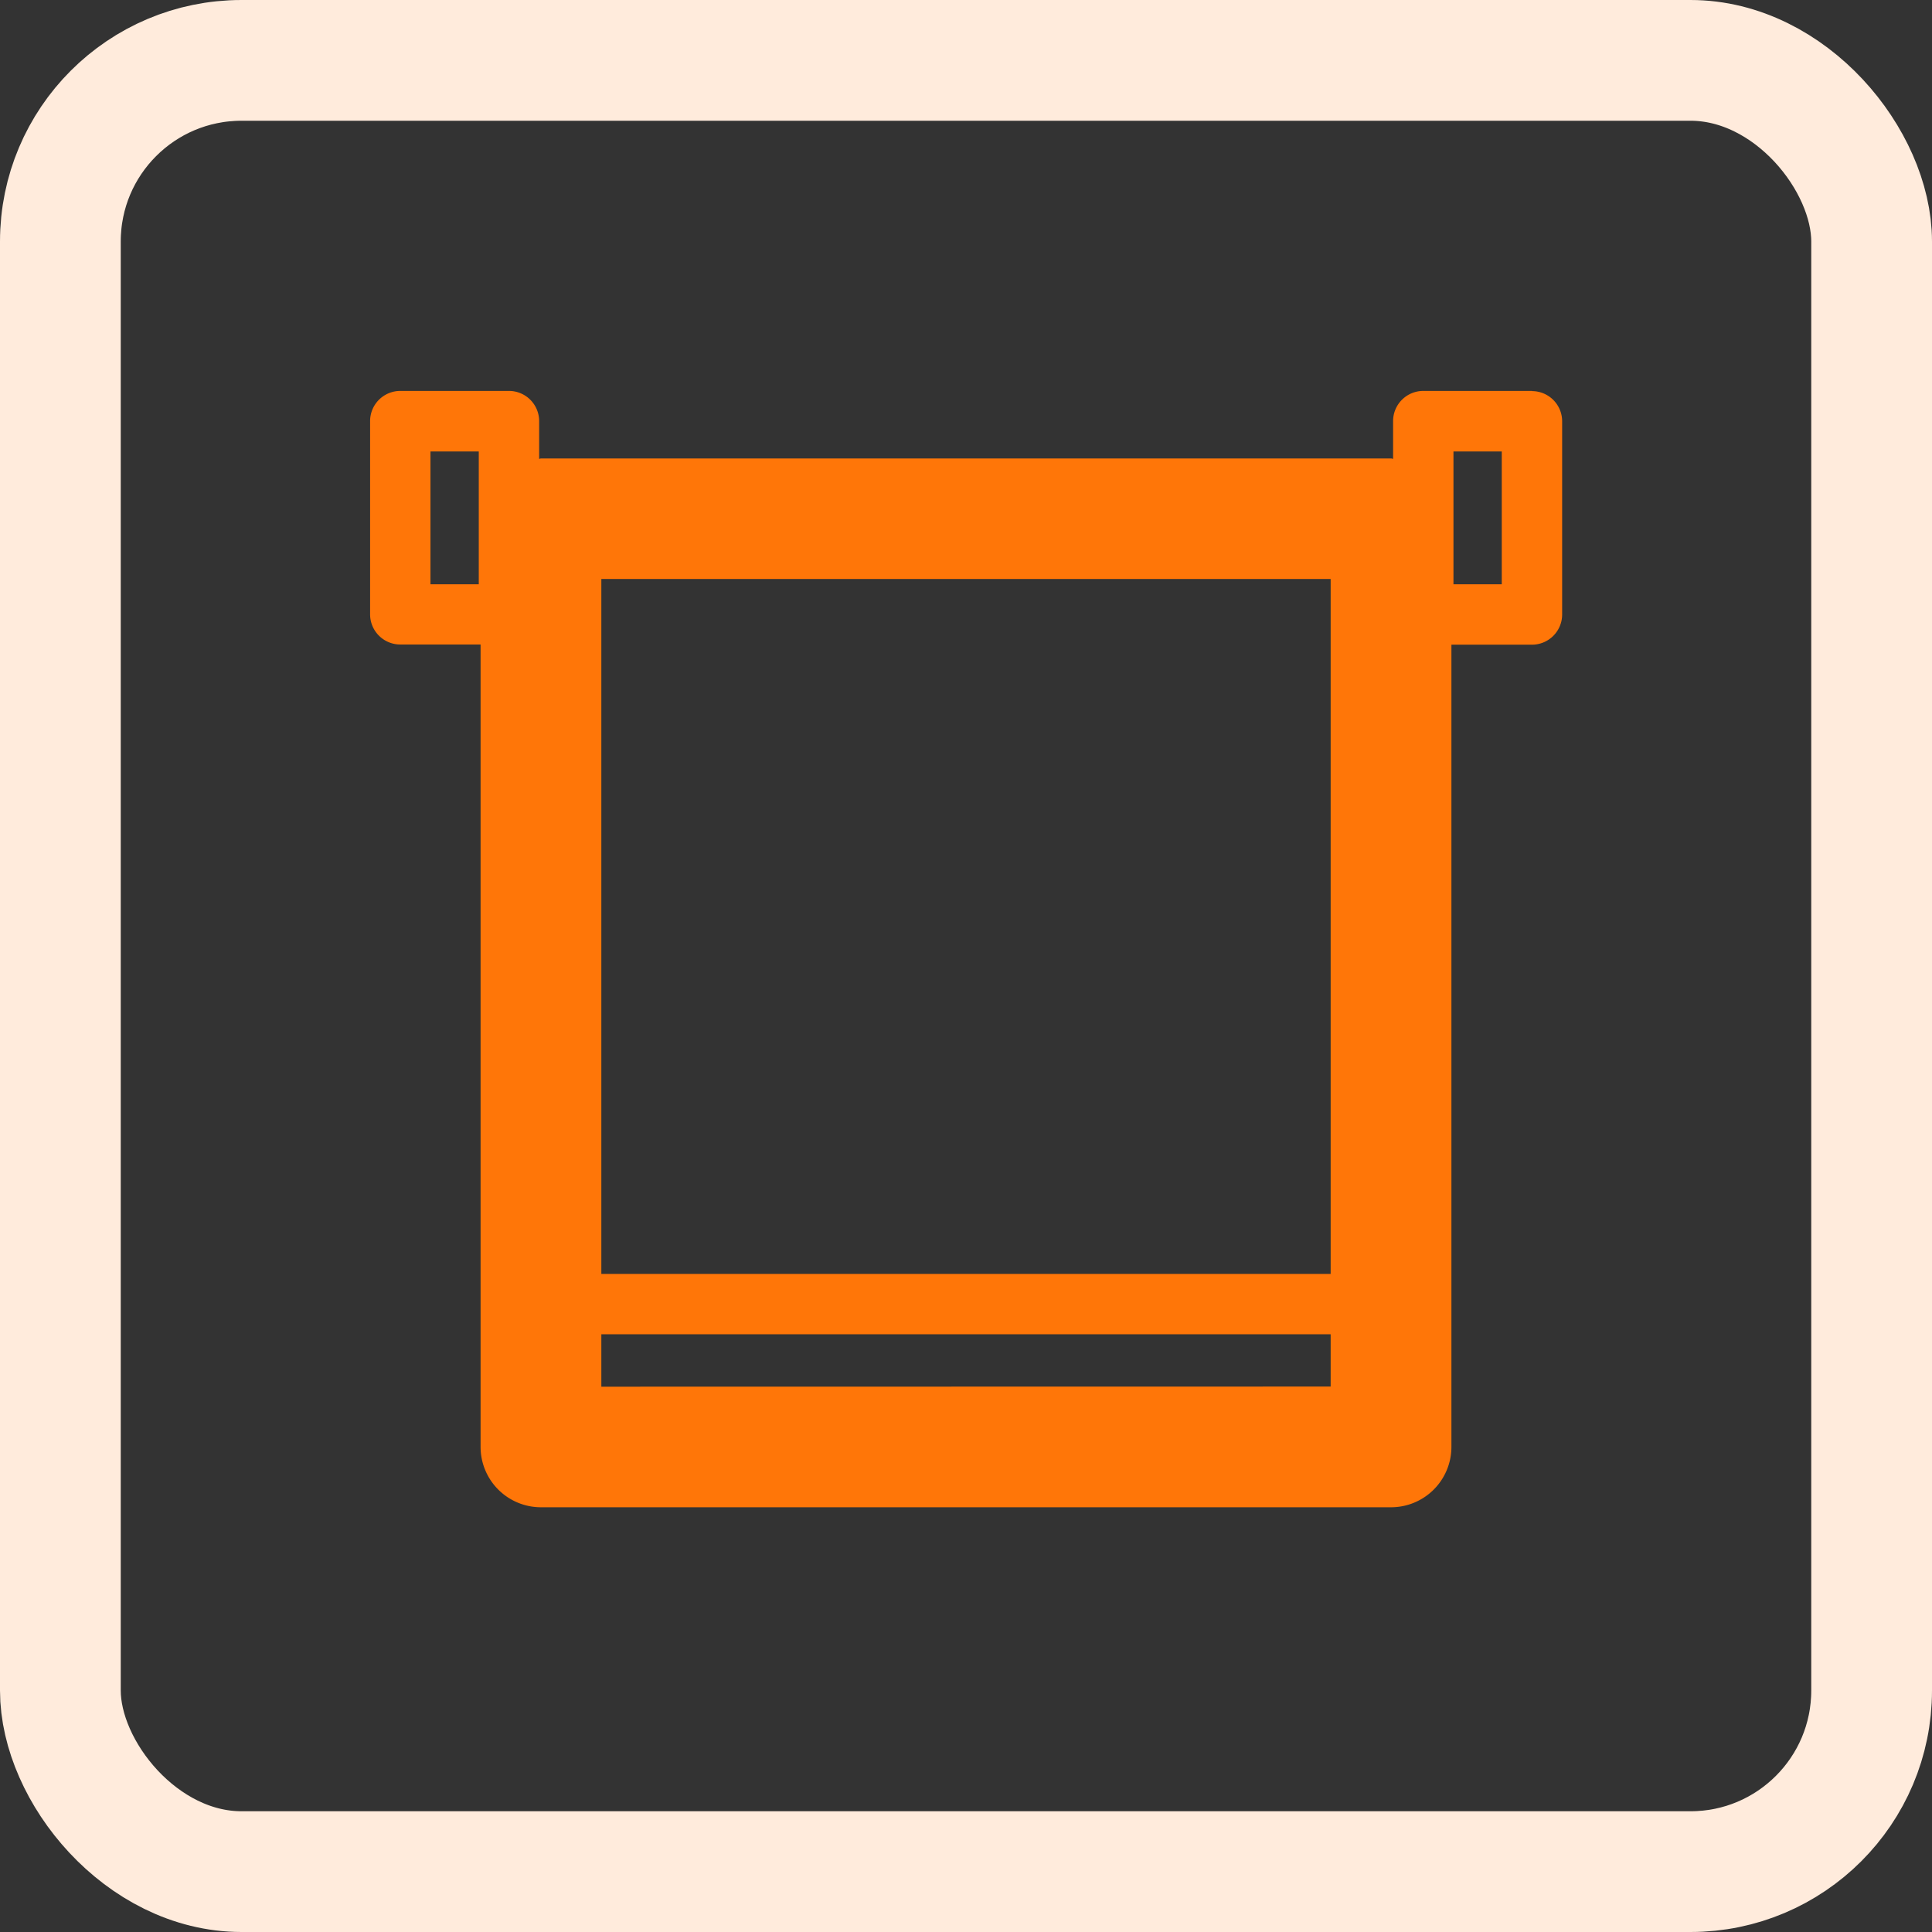
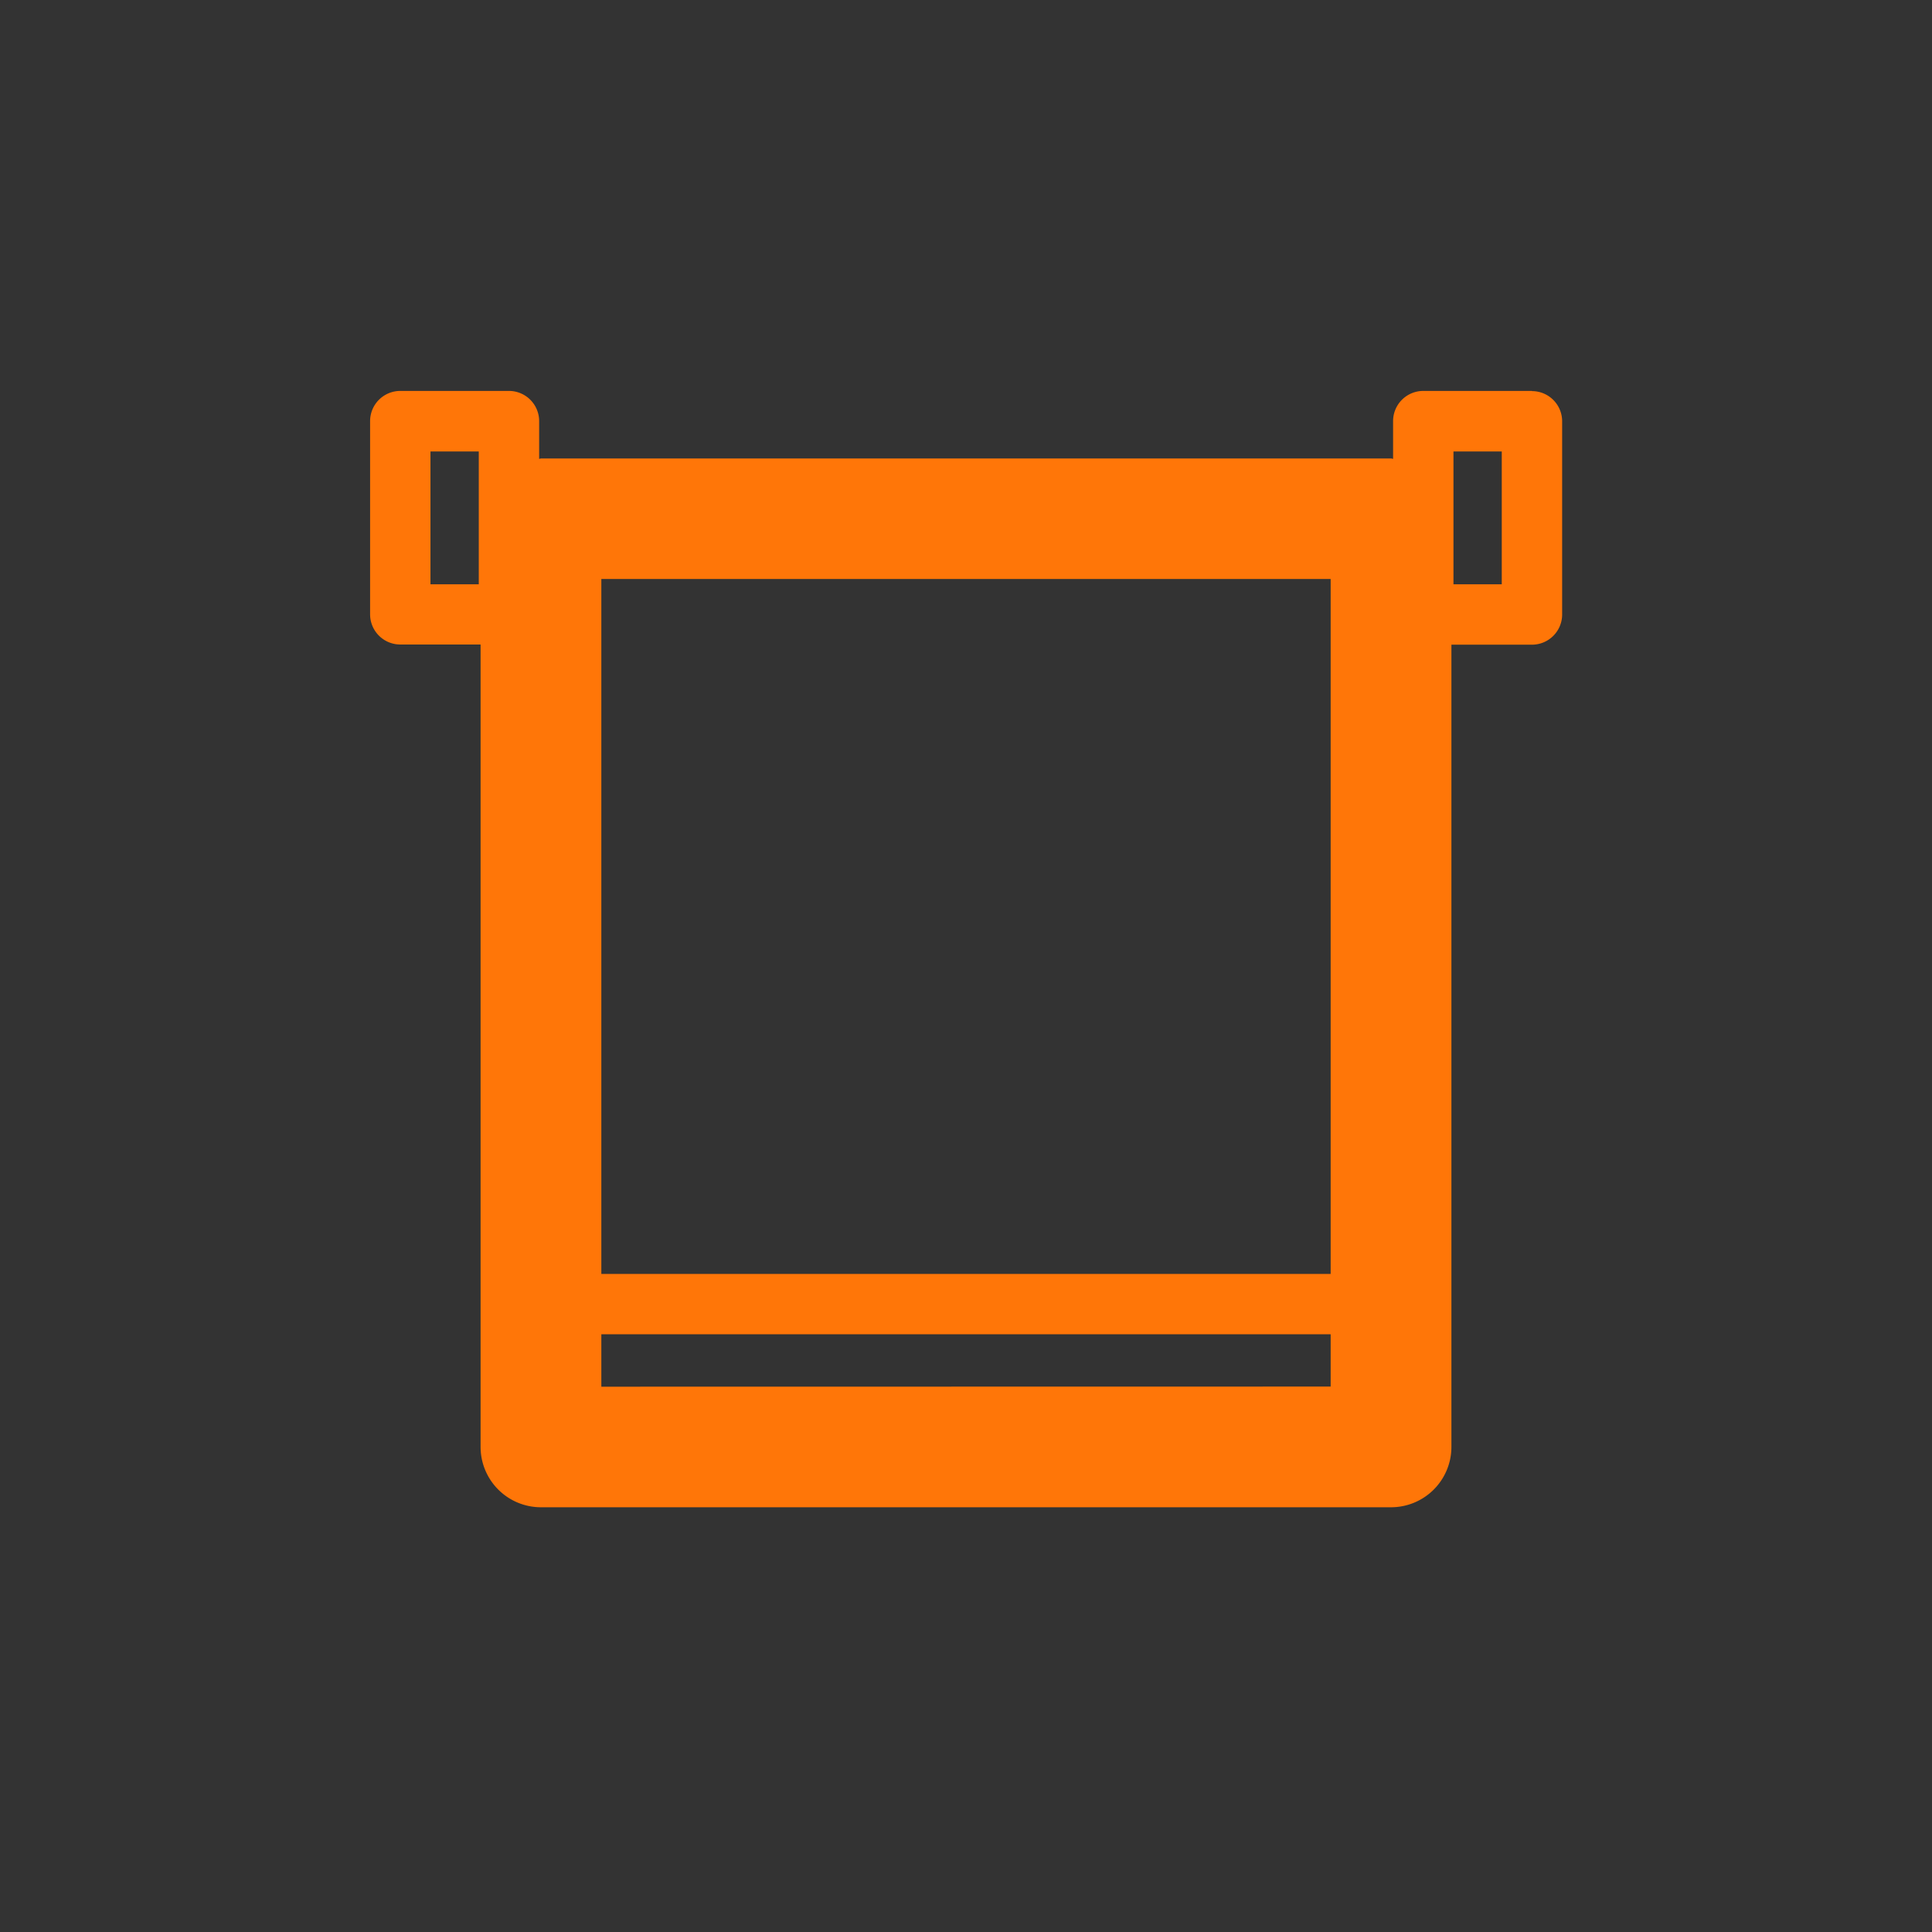
<svg xmlns="http://www.w3.org/2000/svg" id="ic-rollo-cards" width="32" height="32" viewBox="0 0 32 32">
  <rect x="0" y="0" width="32" height="32" fill="#333333" stroke="none" />
  <defs>
    <clipPath id="clip-path">
      <rect id="Rechteck_22042" data-name="Rechteck 22042" width="24" height="24" transform="translate(4 4)" fill="none" />
    </clipPath>
  </defs>
  <g id="Gruppe_maskieren_6078" data-name="Gruppe maskieren 6078" clip-path="url(#clip-path)">
    <g id="rts_ic-rollo-basis" transform="translate(4 4)">
      <rect id="Rechteck_22062" data-name="Rechteck 22062" width="24" height="24" fill="none" />
      <path id="Pfad_56754" data-name="Pfad 56754" d="M21.374,2.475h-1.8a.5.5,0,0,0-.5.5V3.6c-.011,0-.02-.006-.03-.006H4.96c-.011,0-.02.006-.03.006V2.975a.5.5,0,0,0-.5-.5h-1.8a.5.5,0,0,0-.5.5v3.2a.5.5,0,0,0,.5.5H3.96v13.29a1,1,0,0,0,1,1H19.04a1,1,0,0,0,1-1V6.678h1.334a.5.5,0,0,0,.5-.5v-3.2a.5.5,0,0,0-.5-.5ZM18.04,5.59V17.1H5.96V5.59H18.04ZM3.93,5.678h-.8v-2.2h.8Zm2.03,13.29V18.1H18.04v.866ZM20.874,5.678h-.8v-2.2h.8Z" fill="#ff7608" />
    </g>
  </g>
  <g id="Rechteck_22042-2" data-name="Rechteck 22042" fill="none" stroke="#ffebdc" stroke-linejoin="round" stroke-width="2">
    <rect width="32" height="32" rx="4" stroke="none" />
-     <rect x="1" y="1" width="30" height="30" rx="3" fill="none" />
  </g>
</svg>